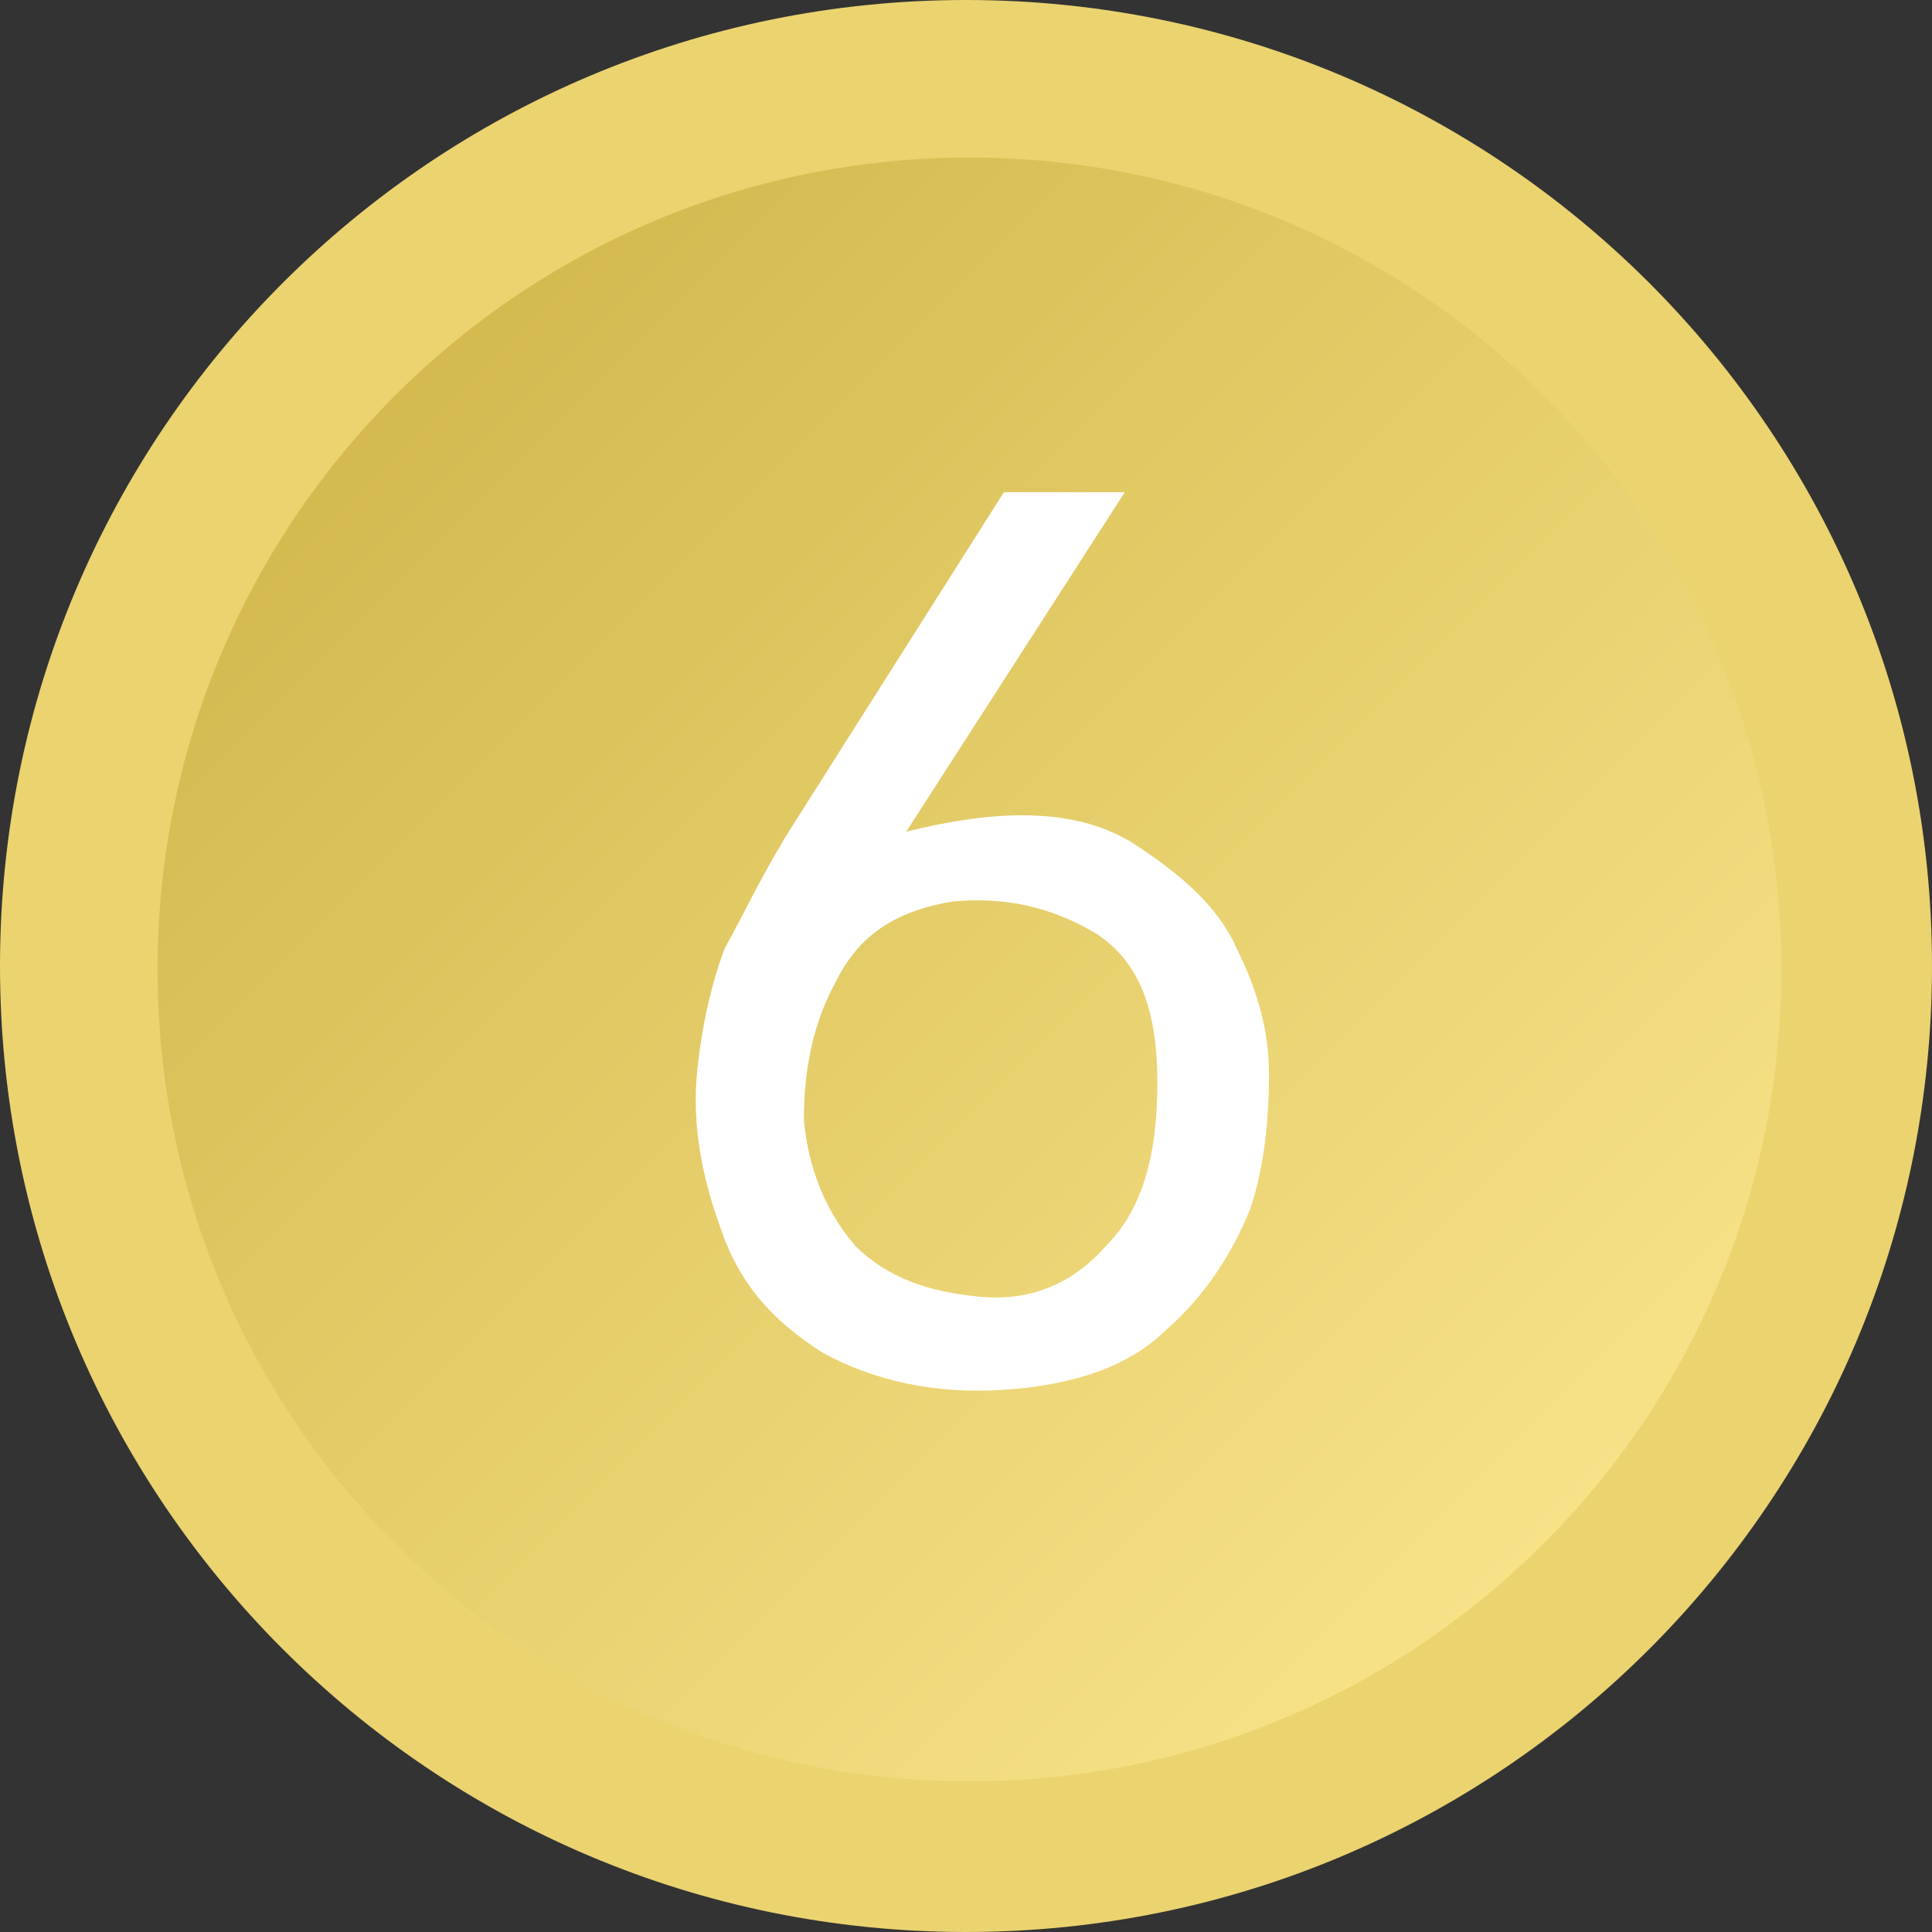
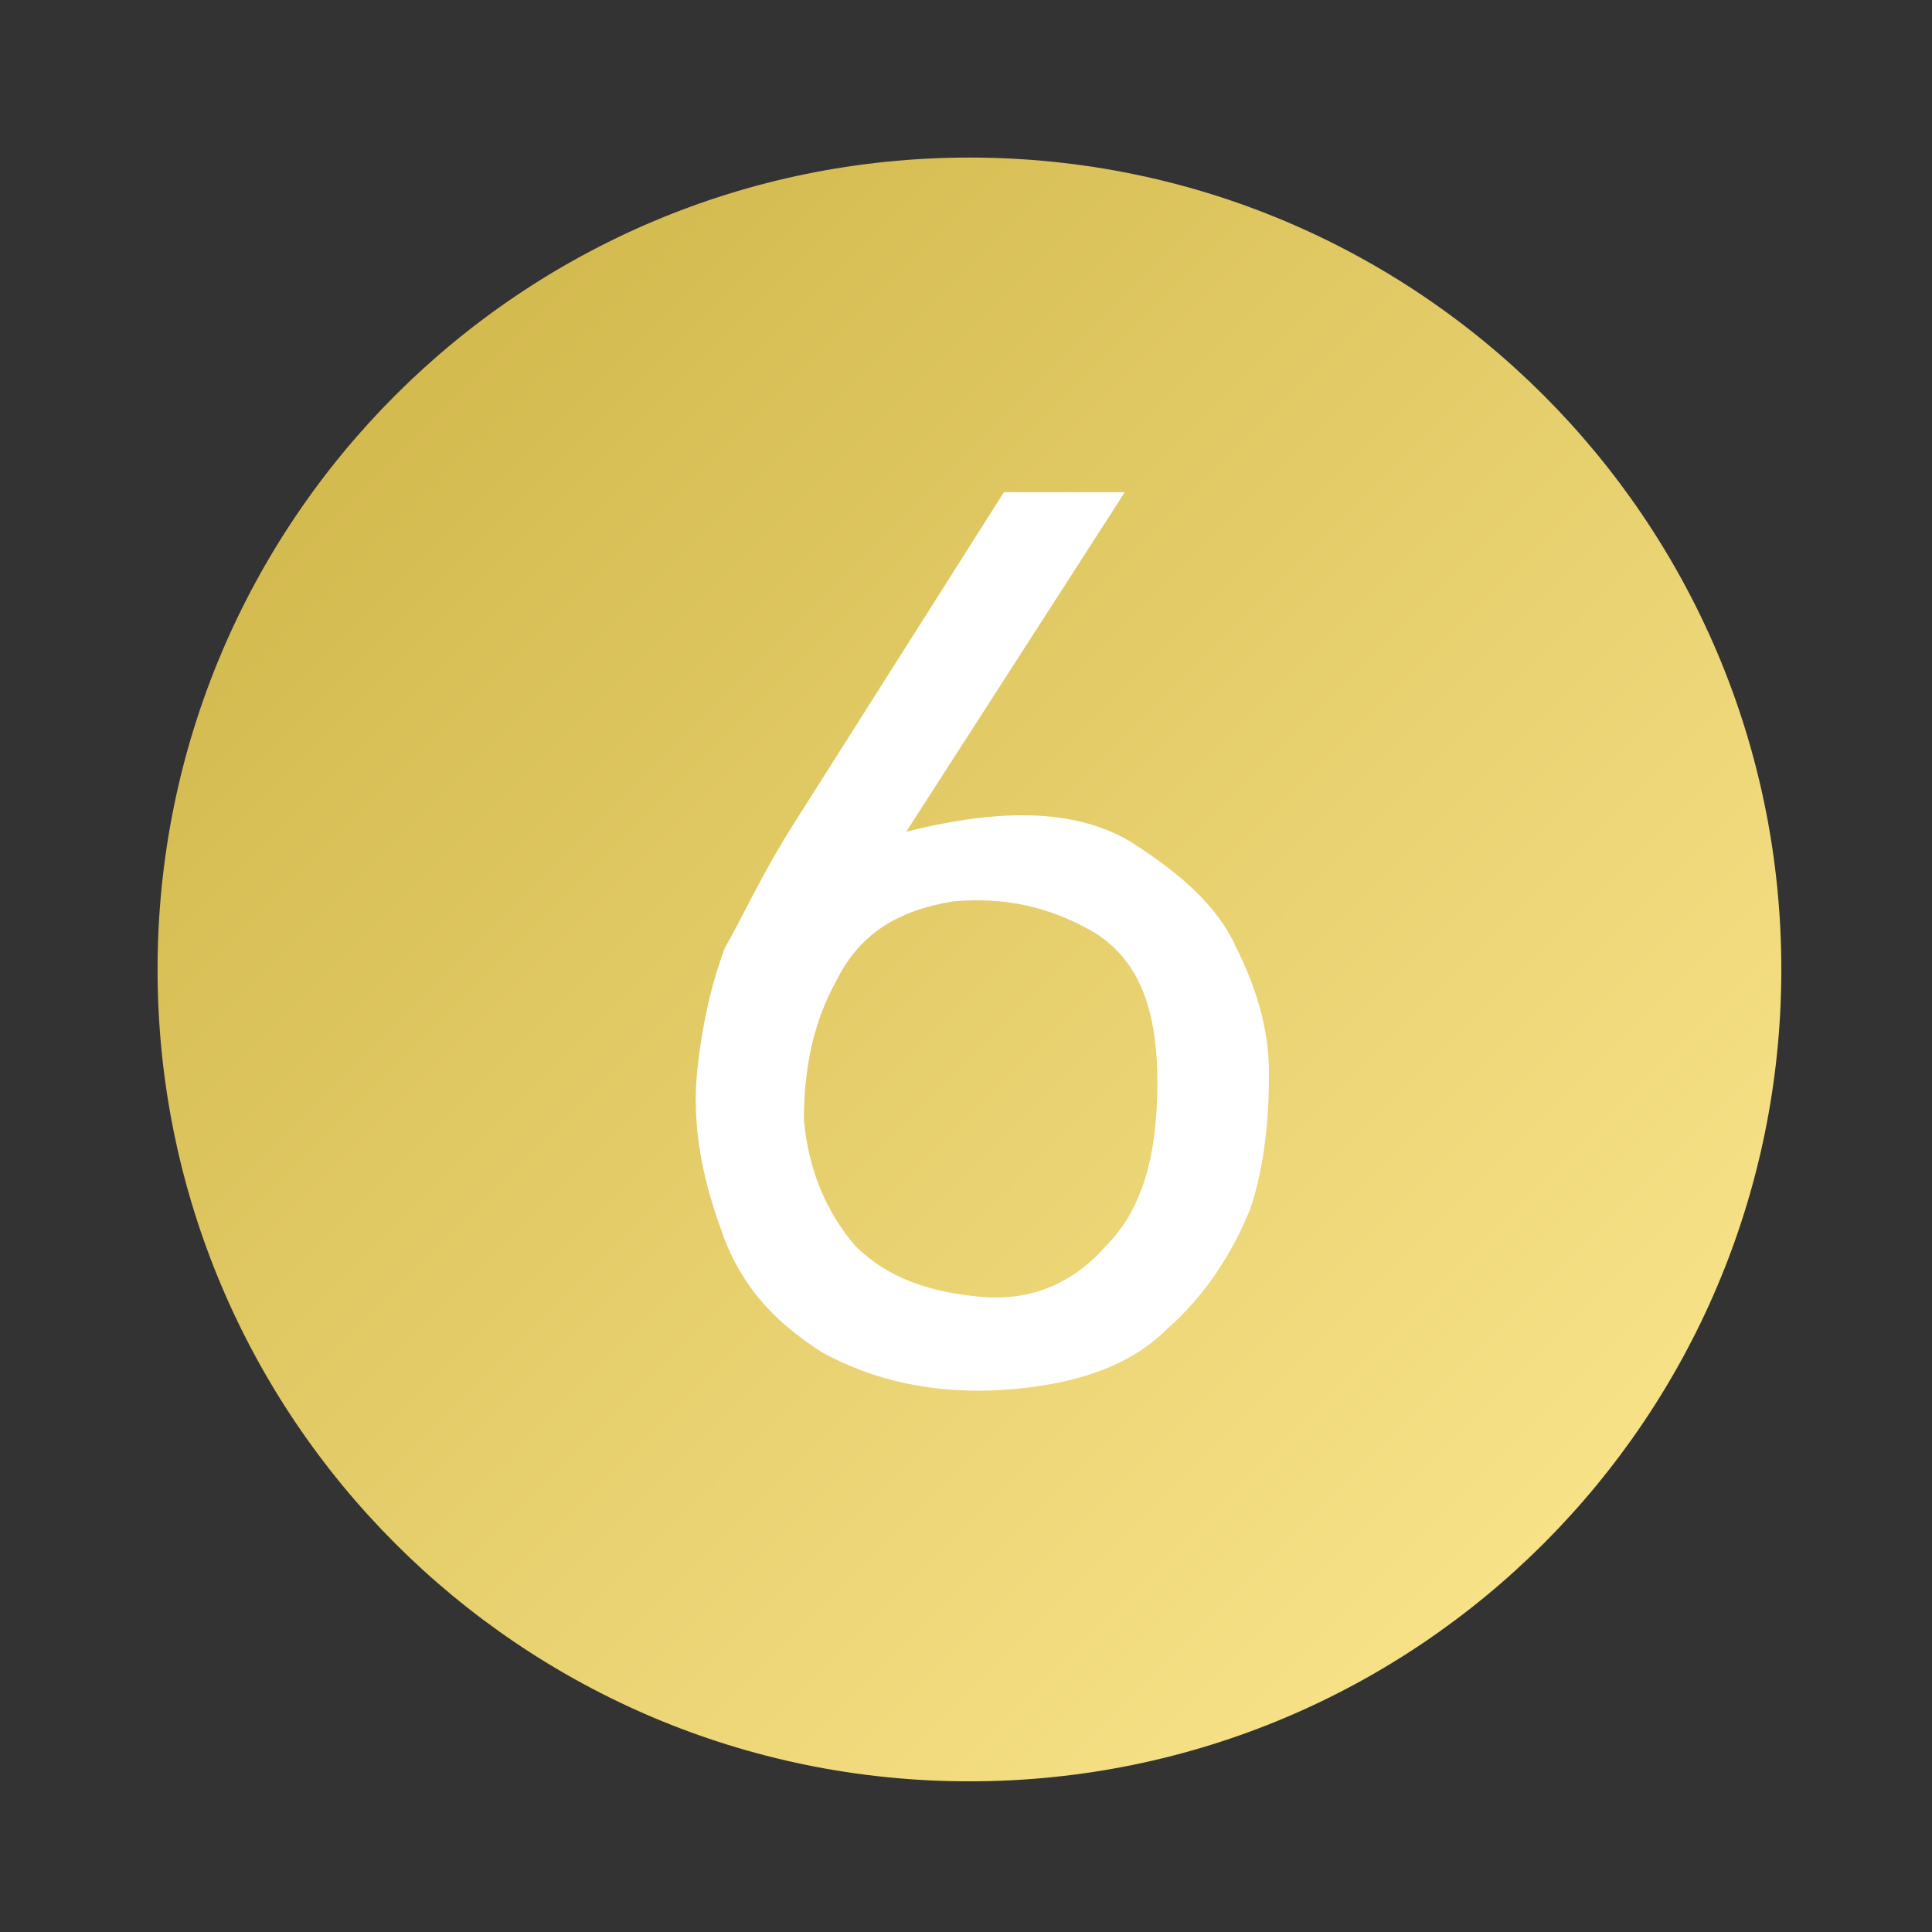
<svg xmlns="http://www.w3.org/2000/svg" xmlns:ns1="http://www.inkscape.org/namespaces/inkscape" xmlns:ns2="http://sodipodi.sourceforge.net/DTD/sodipodi-0.dtd" xmlns:xlink="http://www.w3.org/1999/xlink" xml:space="preserve" width="28.561mm" height="28.561mm" version="1.1" style="shape-rendering:geometricPrecision; text-rendering:geometricPrecision; image-rendering:optimizeQuality; fill-rule:evenodd; clip-rule:evenodd" viewBox="0 0 2244 2244" id="svg2" ns1:version="0.48.3.1 r9886" ns2:docname="3D Style245.svg">
  <rect x="0" y="0" width="2244" height="2244" fill="#333333" stroke="none" />
  <ns2:namedview pagecolor="#ffffff" bordercolor="#666666" borderopacity="1" objecttolerance="10" gridtolerance="10" guidetolerance="10" ns1:pageopacity="0" ns1:pageshadow="2" ns1:window-width="604" ns1:window-height="510" id="namedview19" showgrid="false" ns1:zoom="2.3320314" ns1:cx="50.599845" ns1:cy="50.599666" ns1:window-x="668" ns1:window-y="32" ns1:window-maximized="0" ns1:current-layer="svg2" />
  <defs id="defs4">
    <style type="text/css" id="style6">
   
    .fil0 {fill:#EBD370;fill-rule:nonzero}
    .fil1 {fill:url(#id0);fill-rule:nonzero}
   
  </style>
    <linearGradient id="id0" gradientUnits="userSpaceOnUse" x1="182.876" y1="182.852" x2="2068.89" y2="2068.86">
      <stop offset="0" style="stop-opacity:1; stop-color:#CCB243" id="stop9" />
      <stop offset="1" style="stop-opacity:1; stop-color:#FFEA94" id="stop11" />
    </linearGradient>
    <linearGradient ns1:collect="always" xlink:href="#id0" id="linearGradient2999" gradientUnits="userSpaceOnUse" x1="182.876" y1="182.852" x2="2068.89" y2="2068.86" />
  </defs>
  <g id="shape" ns1:label="#g2991">
-     <path class="fil0" d="m 2244,1122 c 0,620 -502,1122 -1122,1122 C 502,2244 0,1742 0,1122 0,502 502,0 1122,0 1742,0 2244,502 2244,1122 z" id="path15" ns1:connector-curvature="0" style="fill:#ebd370;fill-rule:nonzero" />
-   </g>
+     </g>
  <g id="hmigradengt" ns1:label="#g2988">
    <path class="fil1" d="m 2069,1126 c 0,521 -422,943 -943,943 -521,0 -943,-422 -943,-943 0,-521 422,-943 943,-943 521,0 943,422 943,943 z" id="path17" style="fill:url(#linearGradient2999);fill-rule:nonzero" ns1:connector-curvature="0" />
  </g>
  <g id="light" ns1:label="#g3057">
-     <path class="fil0" d="m 809.481,1246.918 c 5.402,-54.02 16.206,-102.637 32.412,-145.853 21.608,-37.814 43.216,-86.431 81.029,-145.853 l 243.088,-383.539 140.451,0 -253.892,394.343 c 108.039,-27.01 194.47,-27.01 259.294,10.804 59.422,37.814 102.637,75.627 124.245,124.245 21.608,43.216 37.814,91.833 37.814,145.853 0,54.02 -5.402,108.039 -21.608,156.657 -21.608,54.02 -54.02,102.637 -97.235,140.451 -43.216,43.216 -108.039,64.823 -189.069,70.225 -81.029,5.402 -151.255,-10.804 -210.676,-43.216 -59.422,-37.814 -97.235,-81.029 -118.843,-145.853 -21.608,-59.422 -32.412,-118.843 -27.01,-178.265 z m 183.667,199.873 c 37.814,37.814 86.431,54.02 145.853,59.422 59.422,5.402 108.039,-16.206 145.853,-59.422 43.216,-43.216 59.422,-108.039 59.422,-189.069 0,-86.431 -21.608,-140.451 -70.225,-172.863 -54.02,-32.412 -108.039,-43.216 -167.461,-37.814 -64.824,10.804 -108.039,37.814 -135.049,91.833 -27.01,48.618 -37.814,102.637 -37.814,162.059 5.402,59.422 27.01,108.039 59.422,145.853 z" id="path34" ns1:connector-curvature="0" style="fill:#ffffff;fill-rule:evenodd" />
+     <path class="fil0" d="m 809.481,1246.918 c 5.402,-54.02 16.206,-102.637 32.412,-145.853 21.608,-37.814 43.216,-86.431 81.029,-145.853 l 243.088,-383.539 140.451,0 -253.892,394.343 c 108.039,-27.01 194.47,-27.01 259.294,10.804 59.422,37.814 102.637,75.627 124.245,124.245 21.608,43.216 37.814,91.833 37.814,145.853 0,54.02 -5.402,108.039 -21.608,156.657 -21.608,54.02 -54.02,102.637 -97.235,140.451 -43.216,43.216 -108.039,64.823 -189.069,70.225 -81.029,5.402 -151.255,-10.804 -210.676,-43.216 -59.422,-37.814 -97.235,-81.029 -118.843,-145.853 -21.608,-59.422 -32.412,-118.843 -27.01,-178.265 z m 183.667,199.873 c 37.814,37.814 86.431,54.02 145.853,59.422 59.422,5.402 108.039,-16.206 145.853,-59.422 43.216,-43.216 59.422,-108.039 59.422,-189.069 0,-86.431 -21.608,-140.451 -70.225,-172.863 -54.02,-32.412 -108.039,-43.216 -167.461,-37.814 -64.824,10.804 -108.039,37.814 -135.049,91.833 -27.01,48.618 -37.814,102.637 -37.814,162.059 5.402,59.422 27.01,108.039 59.422,145.853 " id="path34" ns1:connector-curvature="0" style="fill:#ffffff;fill-rule:evenodd" />
  </g>
</svg>